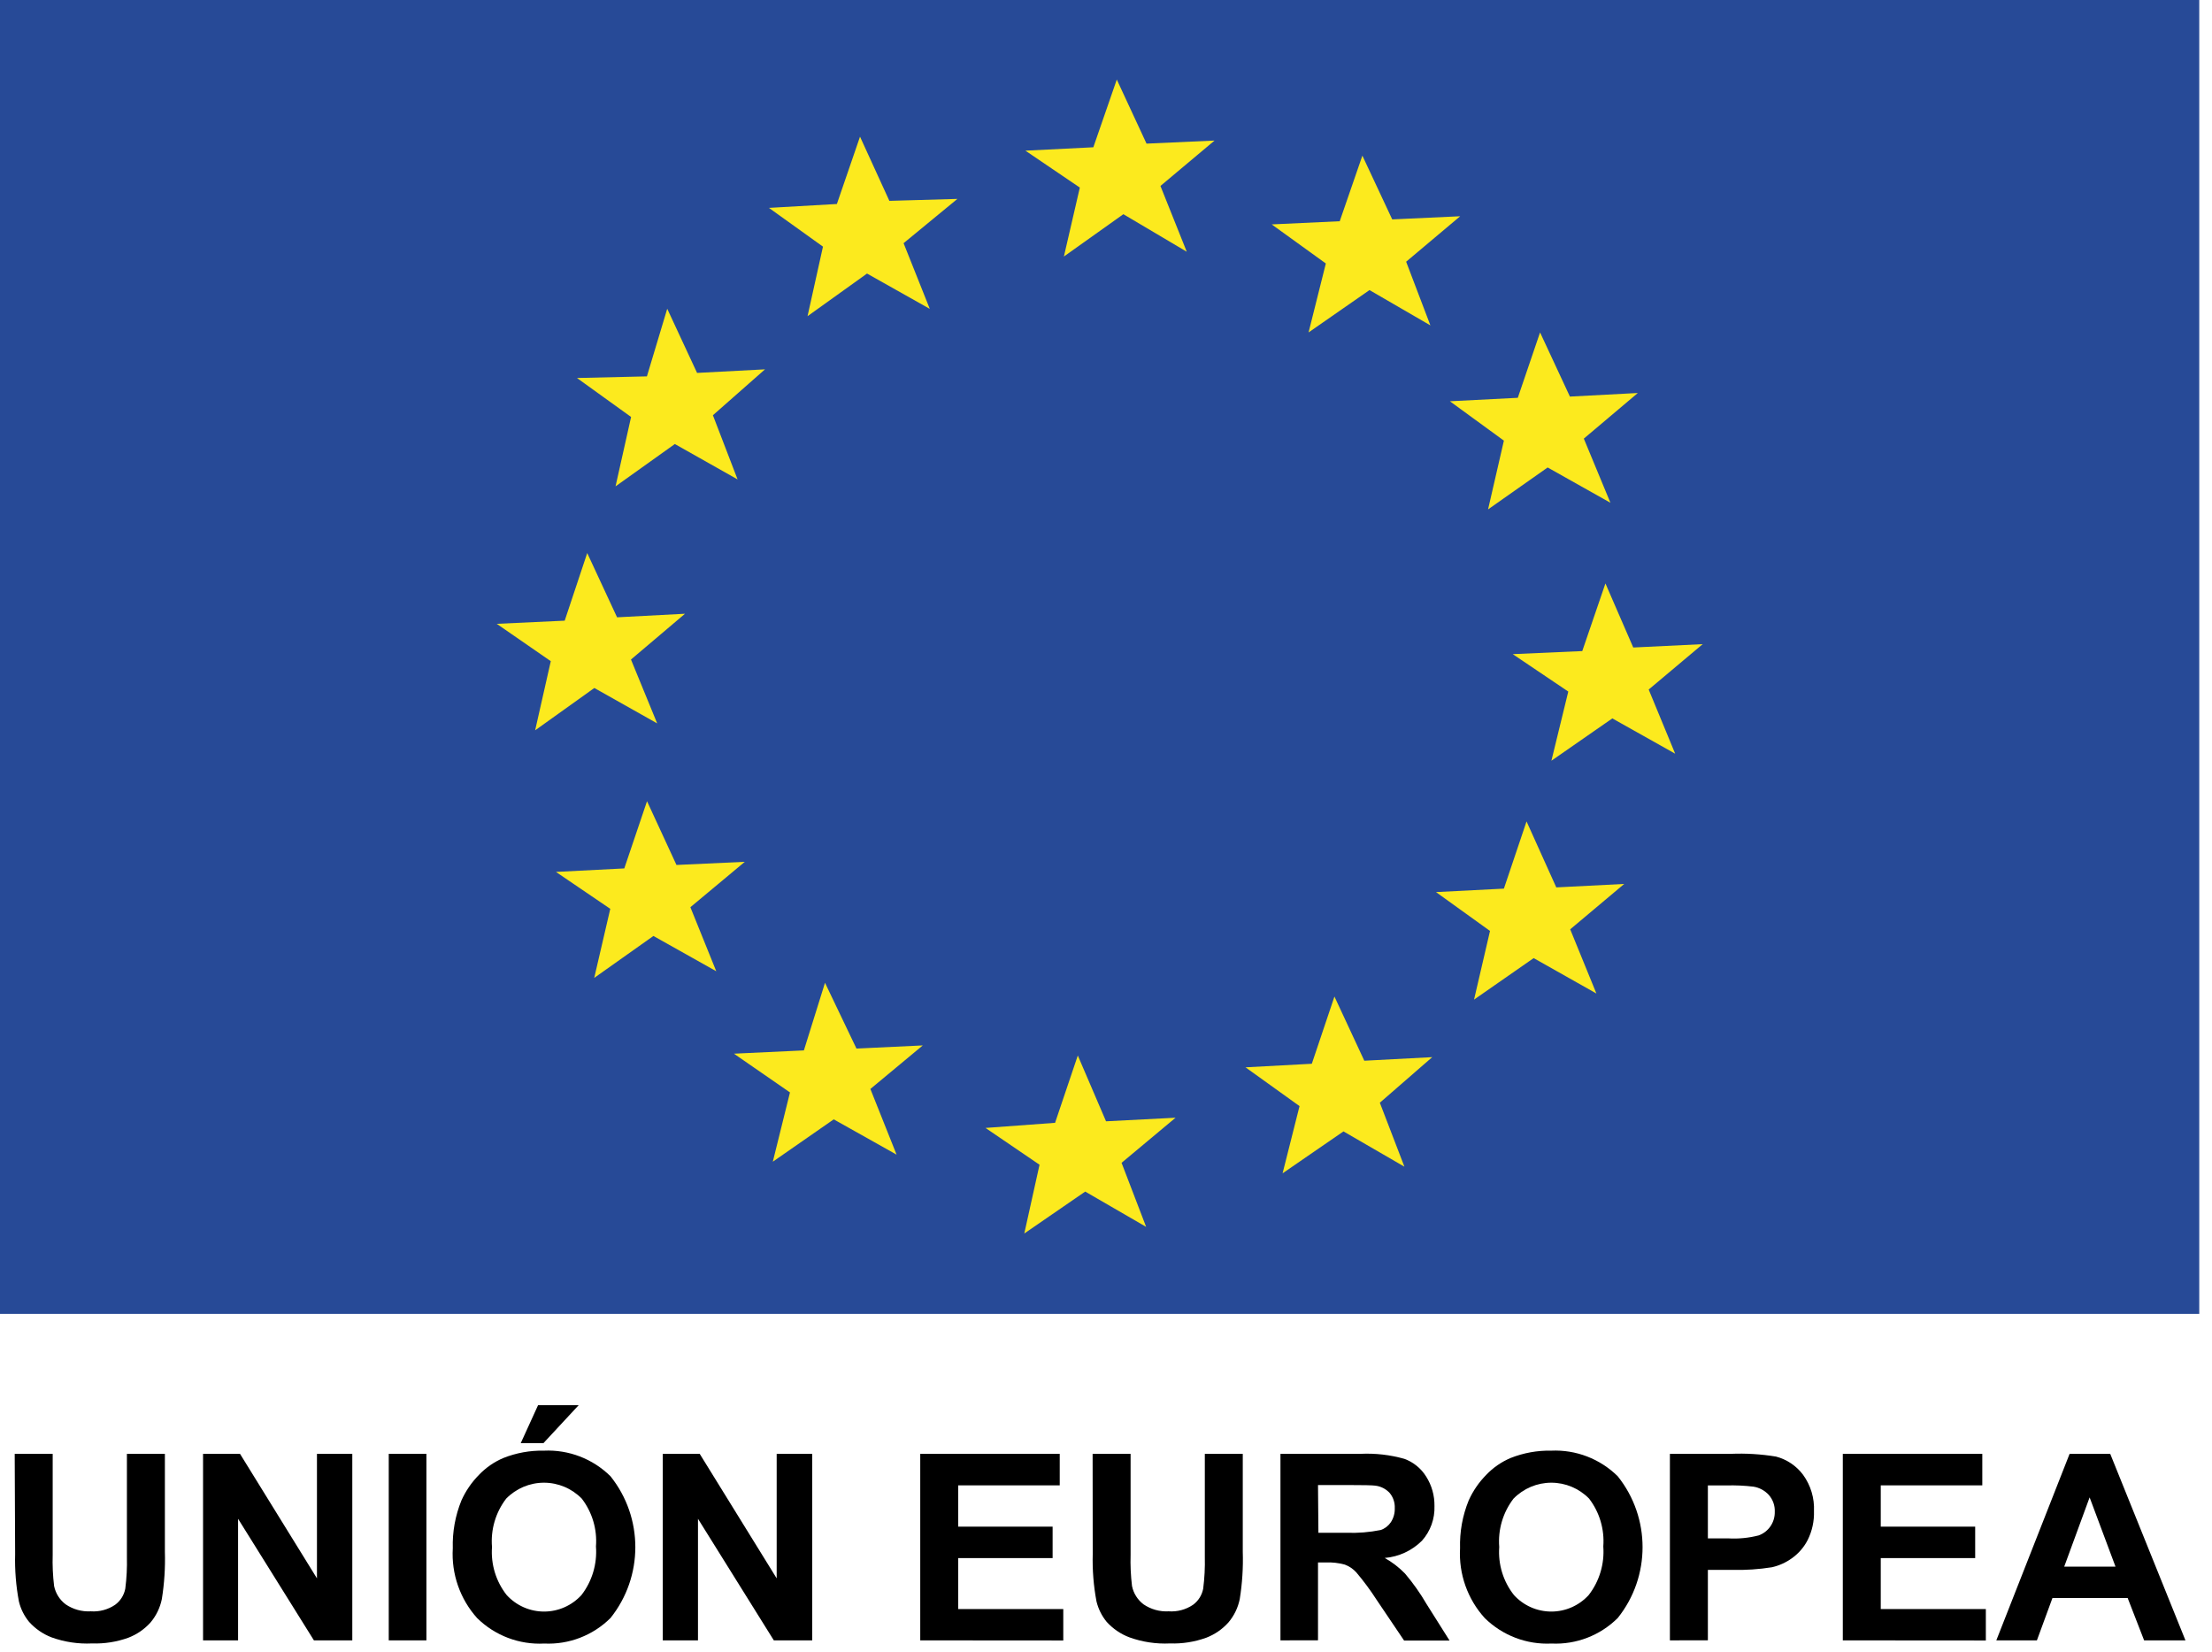
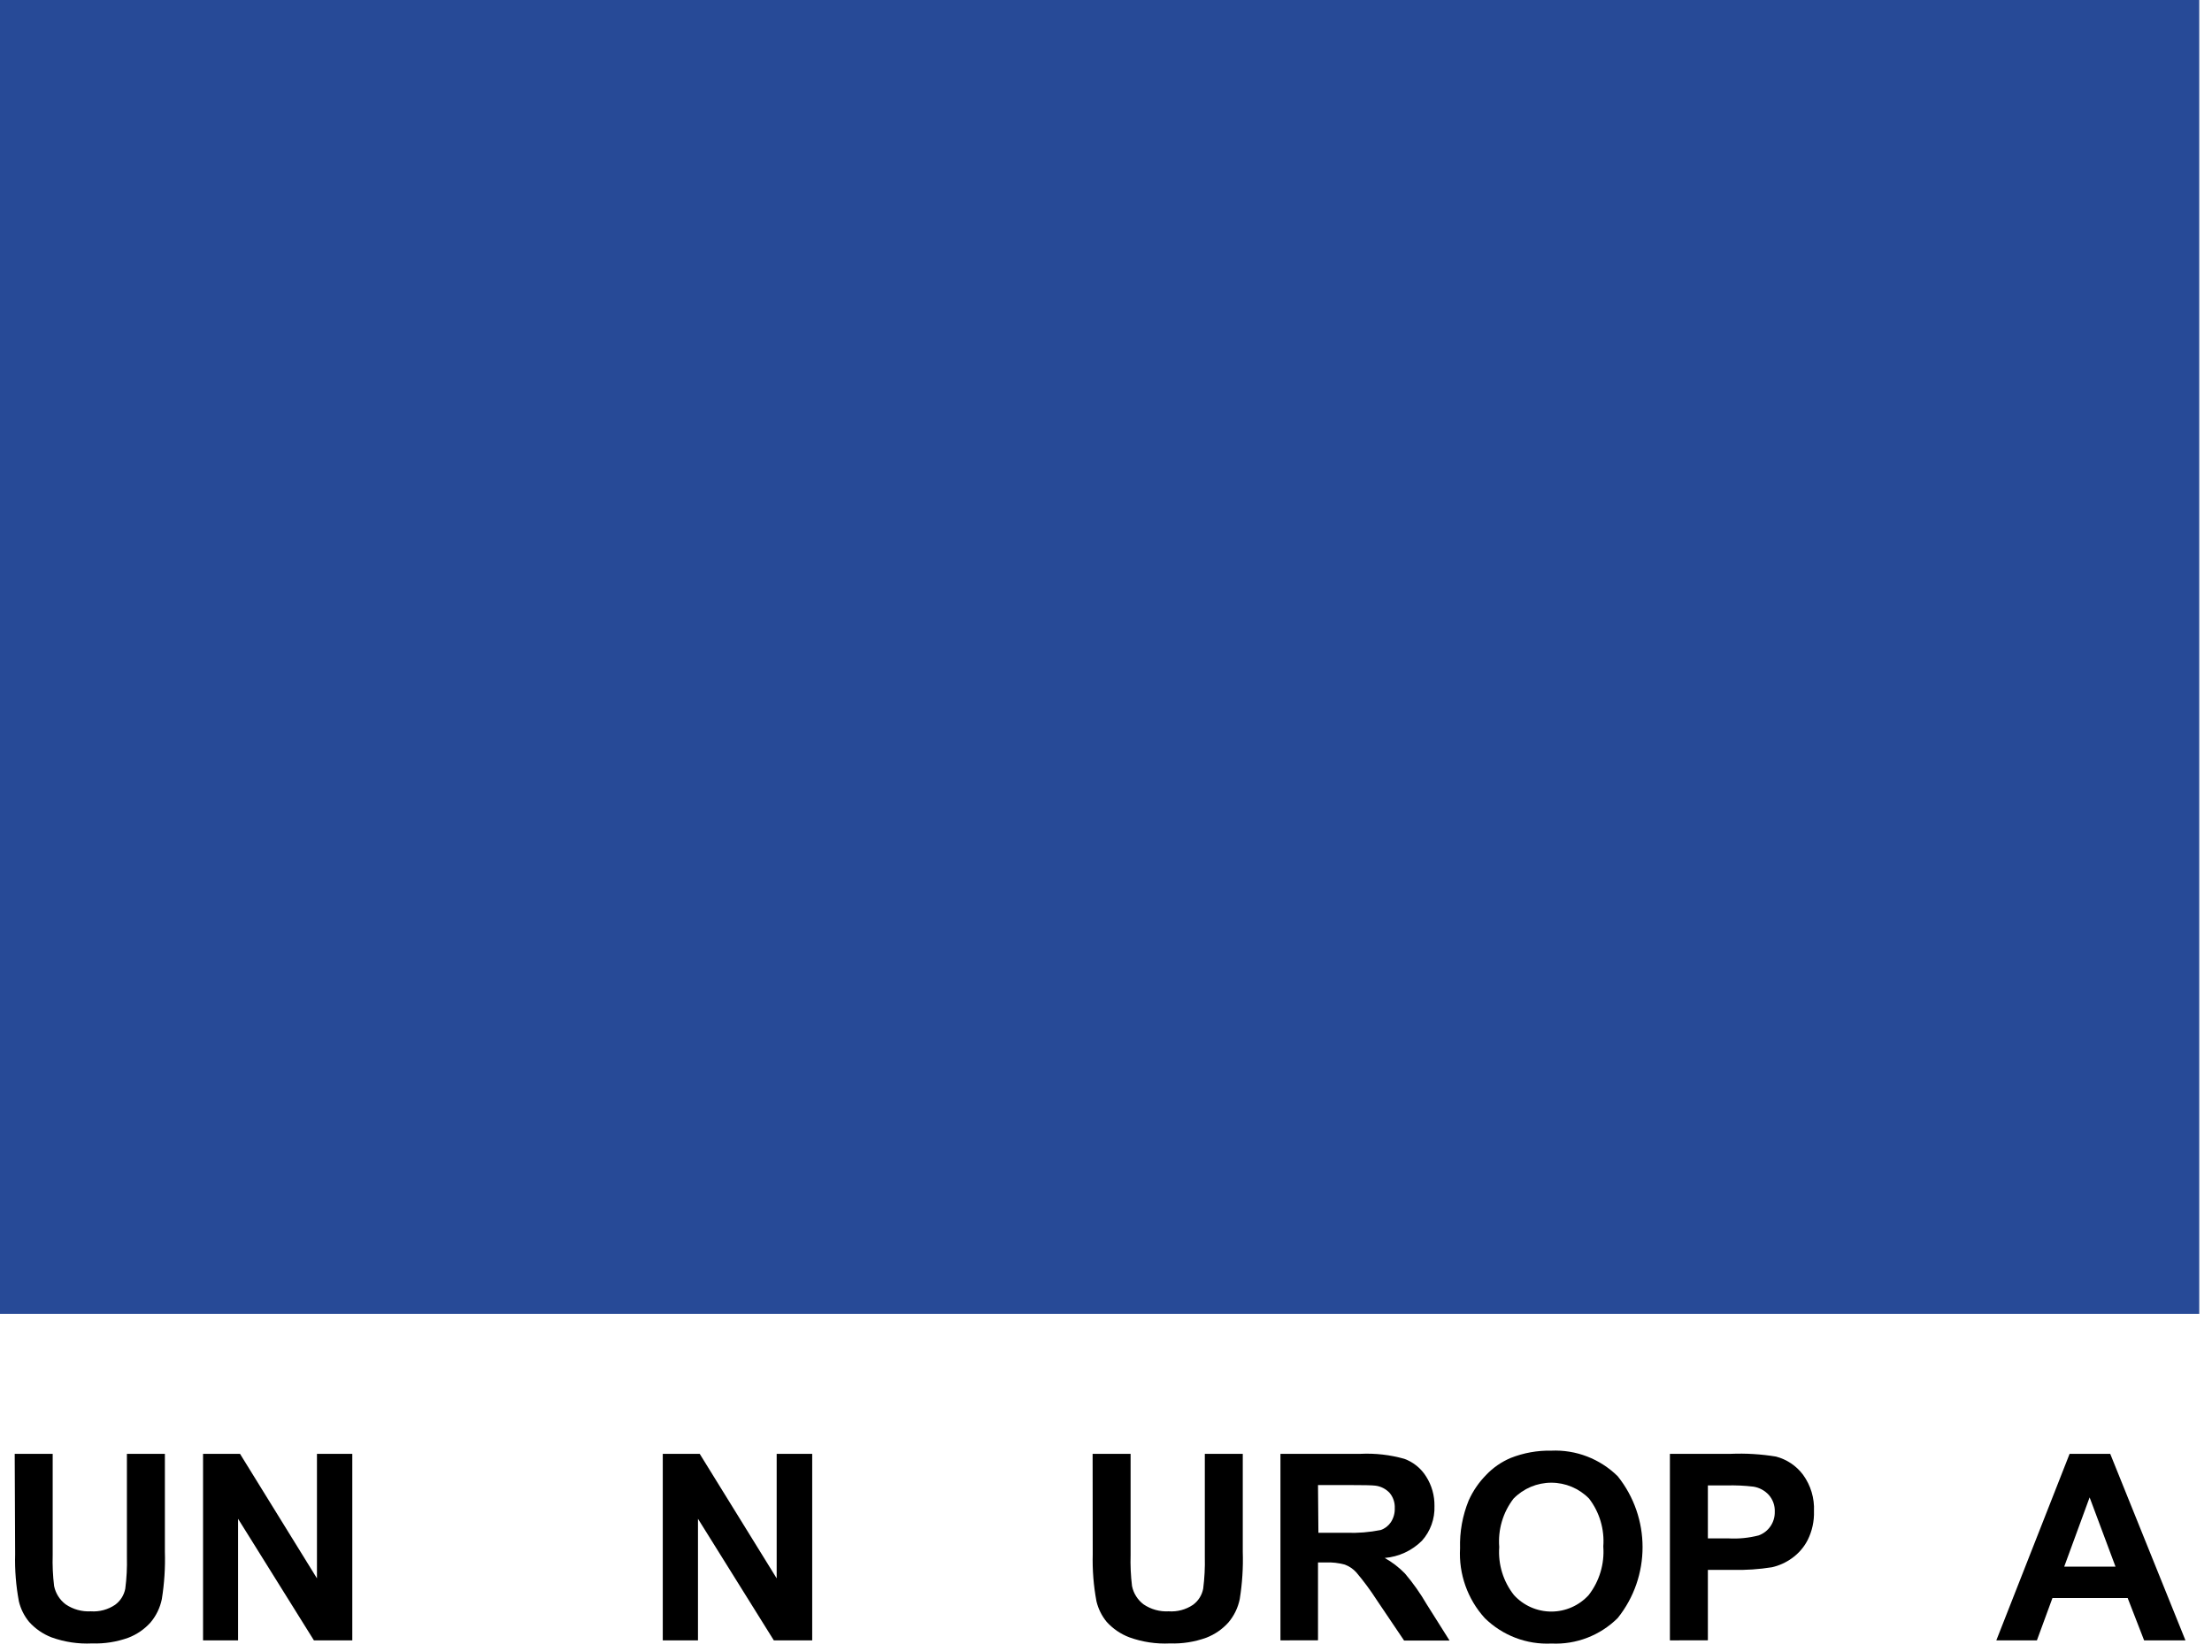
<svg xmlns="http://www.w3.org/2000/svg" width="83px" height="62px" viewBox="0 0 83 62" version="1.1">
  <title>bandera_ue</title>
  <desc>Created with Sketch.</desc>
  <defs />
  <g id="1.-HOME_Nuevapropuesta_botones-Copy-3" stroke="none" stroke-width="1" fill="none" fill-rule="evenodd" transform="translate(-1270, -628)">
    <g id="bandera_ue" transform="translate(1267, 627)" fill-rule="nonzero">
      <g transform="translate(3, 1)">
        <rect id="Rectangle-path" fill="#274A97" x="0" y="0" width="82.522" height="49.298" />
-         <path d="M23.68,15.645 L21.65,14.183 L24.274,14.122 L25.036,11.585 L26.156,13.992 L28.705,13.858 L26.75,15.58 L27.676,17.988 L25.322,16.66 L23.097,18.248 L23.68,15.645 Z M30.88,9.254 L28.853,7.8 L31.402,7.654 L32.27,5.128 L33.371,7.536 L35.924,7.463 L33.905,9.124 L34.888,11.589 L32.533,10.264 L30.301,11.864 L30.88,9.254 Z M40.518,7.038 L38.476,5.653 L41.025,5.526 L41.905,2.985 L43.021,5.389 L45.573,5.274 L43.543,6.977 L44.53,9.445 L42.152,8.037 L39.92,9.625 L40.518,7.038 Z M49.749,9.886 L47.718,8.42 L50.27,8.301 L51.12,5.84 L52.24,8.232 L54.789,8.114 L52.762,9.82 L53.672,12.209 L51.387,10.884 L49.101,12.473 L49.749,9.886 Z M56.43,16.533 L55.836,19.113 L58.072,17.54 L60.427,18.864 L59.429,16.457 L61.455,14.746 L58.907,14.88 L57.787,12.473 L56.952,14.926 L54.404,15.056 L56.43,16.533 Z M58.846,25.948 L56.762,24.544 L59.371,24.429 L60.24,21.891 L61.284,24.295 L63.89,24.169 L61.863,25.872 L62.857,28.279 L60.499,26.955 L58.213,28.543 L58.846,25.948 Z M55.909,34.93 L53.882,33.472 L56.43,33.342 L57.28,30.82 L58.396,33.296 L60.945,33.166 L58.918,34.869 L59.901,37.277 L57.547,35.949 L55.31,37.506 L55.909,34.93 Z M48.762,41.502 L46.735,40.047 L49.223,39.913 L50.072,37.391 L51.192,39.799 L53.741,39.665 L51.775,41.375 L52.697,43.775 L50.411,42.451 L48.126,44.024 L48.762,41.502 Z M39.006,43.702 L36.979,42.321 L39.589,42.129 L40.442,39.603 L41.501,42.072 L44.11,41.938 L42.084,43.63 L43.006,46.033 L40.72,44.709 L38.434,46.282 L39.006,43.702 Z M29.642,40.989 L27.539,39.535 L30.164,39.412 L30.956,36.875 L32.137,39.343 L34.625,39.225 L32.659,40.859 L33.642,43.323 L31.284,41.999 L28.998,43.588 L29.642,40.989 Z M22.899,34.1 L20.861,32.715 L23.425,32.584 L24.278,30.062 L25.383,32.454 L27.947,32.336 L25.905,34.039 L26.876,36.442 L24.518,35.118 L22.297,36.691 L22.899,34.1 Z M20.667,24.808 L18.64,23.407 L21.189,23.288 L22.034,20.751 L23.154,23.162 L25.703,23.028 L23.676,24.746 L24.659,27.142 L22.301,25.814 L20.08,27.402 L20.667,24.808 Z" id="Shape" fill="#FCEA1E" />
        <path d="M0.552,54.549 L1.977,54.549 L1.977,58.337 C1.965,58.729 1.983,59.12 2.03,59.509 C2.086,59.784 2.241,60.029 2.465,60.197 C2.742,60.385 3.072,60.477 3.406,60.458 C3.729,60.481 4.051,60.395 4.32,60.213 C4.519,60.067 4.655,59.851 4.701,59.608 C4.752,59.213 4.772,58.816 4.762,58.418 L4.762,54.549 L6.187,54.549 L6.187,58.223 C6.205,58.818 6.167,59.414 6.072,60.002 C6.006,60.326 5.859,60.627 5.646,60.879 C5.418,61.132 5.133,61.327 4.815,61.449 C4.379,61.606 3.918,61.679 3.455,61.663 C2.937,61.688 2.419,61.61 1.931,61.434 C1.609,61.309 1.321,61.11 1.09,60.852 C0.907,60.629 0.776,60.367 0.709,60.086 C0.599,59.501 0.552,58.906 0.568,58.311 L0.552,54.549 Z" id="Shape" fill="#000000" />
        <polygon id="Shape" fill="#000000" points="7.619 61.548 7.619 54.549 9.006 54.549 11.893 59.221 11.893 54.549 13.219 54.549 13.219 61.548 11.779 61.548 8.933 56.986 8.933 61.548" />
-         <polygon id="Shape" fill="#000000" points="14.587 61.548 14.587 54.549 16 54.549 16 61.548" />
-         <path d="M16.99,58.092 C16.972,57.478 17.083,56.867 17.314,56.298 C17.475,55.94 17.698,55.615 17.973,55.337 C18.232,55.066 18.543,54.851 18.888,54.705 C19.372,54.513 19.89,54.419 20.411,54.43 C21.34,54.387 22.244,54.735 22.907,55.39 C24.15,56.944 24.15,59.157 22.907,60.71 C22.248,61.364 21.347,61.711 20.423,61.667 C19.488,61.717 18.575,61.371 17.905,60.714 C17.262,59.999 16.932,59.054 16.99,58.092 Z M18.461,58.047 C18.414,58.696 18.611,59.339 19.013,59.849 C19.374,60.243 19.882,60.467 20.415,60.467 C20.948,60.467 21.456,60.243 21.817,59.849 C22.218,59.33 22.412,58.679 22.362,58.024 C22.412,57.38 22.222,56.74 21.829,56.229 C21.455,55.847 20.944,55.632 20.411,55.632 C19.879,55.632 19.368,55.847 18.994,56.229 C18.598,56.745 18.407,57.392 18.461,58.043 L18.461,58.047 Z M19.539,54.15 L20.19,52.723 L21.714,52.723 L20.389,54.15 L19.539,54.15 Z" id="Shape" fill="#000000" />
        <polygon id="Shape" fill="#000000" points="24.869 61.548 24.869 54.549 26.255 54.549 29.143 59.221 29.143 54.549 30.476 54.549 30.476 61.548 29.036 61.548 26.19 56.986 26.19 61.548" />
-         <polygon id="Shape" fill="#000000" points="34.53 61.548 34.53 54.549 39.764 54.549 39.764 55.731 35.954 55.731 35.954 57.281 39.497 57.281 39.497 58.46 35.954 58.46 35.954 60.373 39.897 60.373 39.897 61.552" />
        <path d="M40.998,54.549 L42.423,54.549 L42.423,58.337 C42.411,58.729 42.429,59.12 42.476,59.509 C42.532,59.784 42.687,60.029 42.91,60.197 C43.187,60.385 43.518,60.477 43.851,60.458 C44.175,60.481 44.497,60.395 44.766,60.213 C44.965,60.067 45.101,59.851 45.147,59.608 C45.197,59.213 45.218,58.816 45.208,58.418 L45.208,54.549 L46.632,54.549 L46.632,58.223 C46.651,58.818 46.613,59.414 46.518,60.002 C46.452,60.326 46.305,60.627 46.091,60.879 C45.863,61.132 45.579,61.327 45.261,61.449 C44.825,61.606 44.364,61.679 43.901,61.663 C43.383,61.688 42.865,61.61 42.377,61.434 C42.051,61.311 41.758,61.111 41.524,60.852 C41.341,60.629 41.211,60.367 41.143,60.086 C41.033,59.501 40.986,58.906 41.002,58.311 L40.998,54.549 Z" id="Shape" fill="#000000" />
        <path d="M48.046,61.548 L48.046,54.549 L51.048,54.549 C51.603,54.522 52.158,54.586 52.693,54.736 C53.035,54.86 53.324,55.096 53.516,55.406 C53.724,55.735 53.831,56.118 53.825,56.508 C53.842,56.986 53.674,57.453 53.356,57.809 C52.98,58.183 52.485,58.412 51.958,58.456 C52.239,58.613 52.496,58.81 52.72,59.042 C53.024,59.4 53.295,59.784 53.531,60.19 L54.392,61.556 L52.686,61.556 L51.653,60.025 C51.422,59.666 51.167,59.322 50.891,58.996 C50.773,58.866 50.626,58.766 50.461,58.705 C50.228,58.642 49.986,58.614 49.745,58.624 L49.455,58.624 L49.455,61.545 L48.046,61.548 Z M49.47,57.511 L50.526,57.511 C50.956,57.527 51.387,57.492 51.81,57.407 C51.965,57.353 52.098,57.25 52.19,57.113 C52.291,56.957 52.342,56.774 52.335,56.588 C52.345,56.381 52.277,56.178 52.145,56.018 C52.004,55.865 51.813,55.768 51.608,55.743 C51.491,55.727 51.144,55.72 50.568,55.72 L49.455,55.72 L49.47,57.511 Z" id="Shape" fill="#000000" />
        <path d="M54.785,58.092 C54.767,57.478 54.877,56.867 55.109,56.298 C55.27,55.94 55.493,55.615 55.768,55.337 C56.026,55.066 56.338,54.851 56.682,54.705 C57.167,54.513 57.685,54.419 58.206,54.43 C59.134,54.387 60.038,54.736 60.701,55.39 C61.944,56.944 61.944,59.157 60.701,60.71 C60.042,61.364 59.142,61.711 58.217,61.667 C57.287,61.713 56.38,61.367 55.714,60.714 C55.066,60.002 54.731,59.056 54.785,58.092 Z M56.255,58.047 C56.208,58.696 56.405,59.339 56.808,59.849 C57.168,60.243 57.677,60.467 58.21,60.467 C58.742,60.467 59.251,60.243 59.611,59.849 C60.014,59.33 60.209,58.679 60.16,58.024 C60.209,57.38 60.019,56.74 59.627,56.229 C59.253,55.847 58.742,55.632 58.21,55.632 C57.677,55.632 57.166,55.847 56.792,56.229 C56.395,56.745 56.203,57.392 56.255,58.043 L56.255,58.047 Z" id="Shape" fill="#000000" />
        <path d="M62.659,61.548 L62.659,54.549 L64.945,54.549 C65.512,54.525 66.08,54.56 66.64,54.652 C67.046,54.758 67.405,54.999 67.657,55.337 C67.943,55.731 68.087,56.212 68.065,56.699 C68.077,57.075 67.996,57.447 67.829,57.782 C67.688,58.057 67.482,58.294 67.23,58.471 C67.008,58.63 66.757,58.743 66.491,58.804 C66.003,58.882 65.508,58.915 65.013,58.904 L64.084,58.904 L64.084,61.545 L62.659,61.548 Z M64.084,55.735 L64.084,57.721 L64.846,57.721 C65.23,57.744 65.616,57.706 65.989,57.61 C66.36,57.477 66.604,57.119 66.594,56.722 C66.604,56.491 66.523,56.264 66.37,56.091 C66.219,55.926 66.018,55.817 65.798,55.781 C65.458,55.74 65.116,55.725 64.773,55.735 L64.084,55.735 Z" id="Shape" fill="#000000" />
-         <polygon id="Shape" fill="#000000" points="69.147 61.548 69.147 54.549 74.381 54.549 74.381 55.731 70.571 55.731 70.571 57.281 74.114 57.281 74.114 58.46 70.571 58.46 70.571 60.373 74.514 60.373 74.514 61.552" />
        <path d="M82.004,61.548 L80.453,61.548 L79.836,59.96 L77.013,59.96 L76.43,61.548 L74.907,61.548 L77.657,54.549 L79.181,54.549 L82.004,61.548 Z M79.379,58.781 L78.408,56.183 L77.455,58.781 L79.379,58.781 Z" id="Shape" fill="#000000" />
      </g>
    </g>
  </g>
</svg>